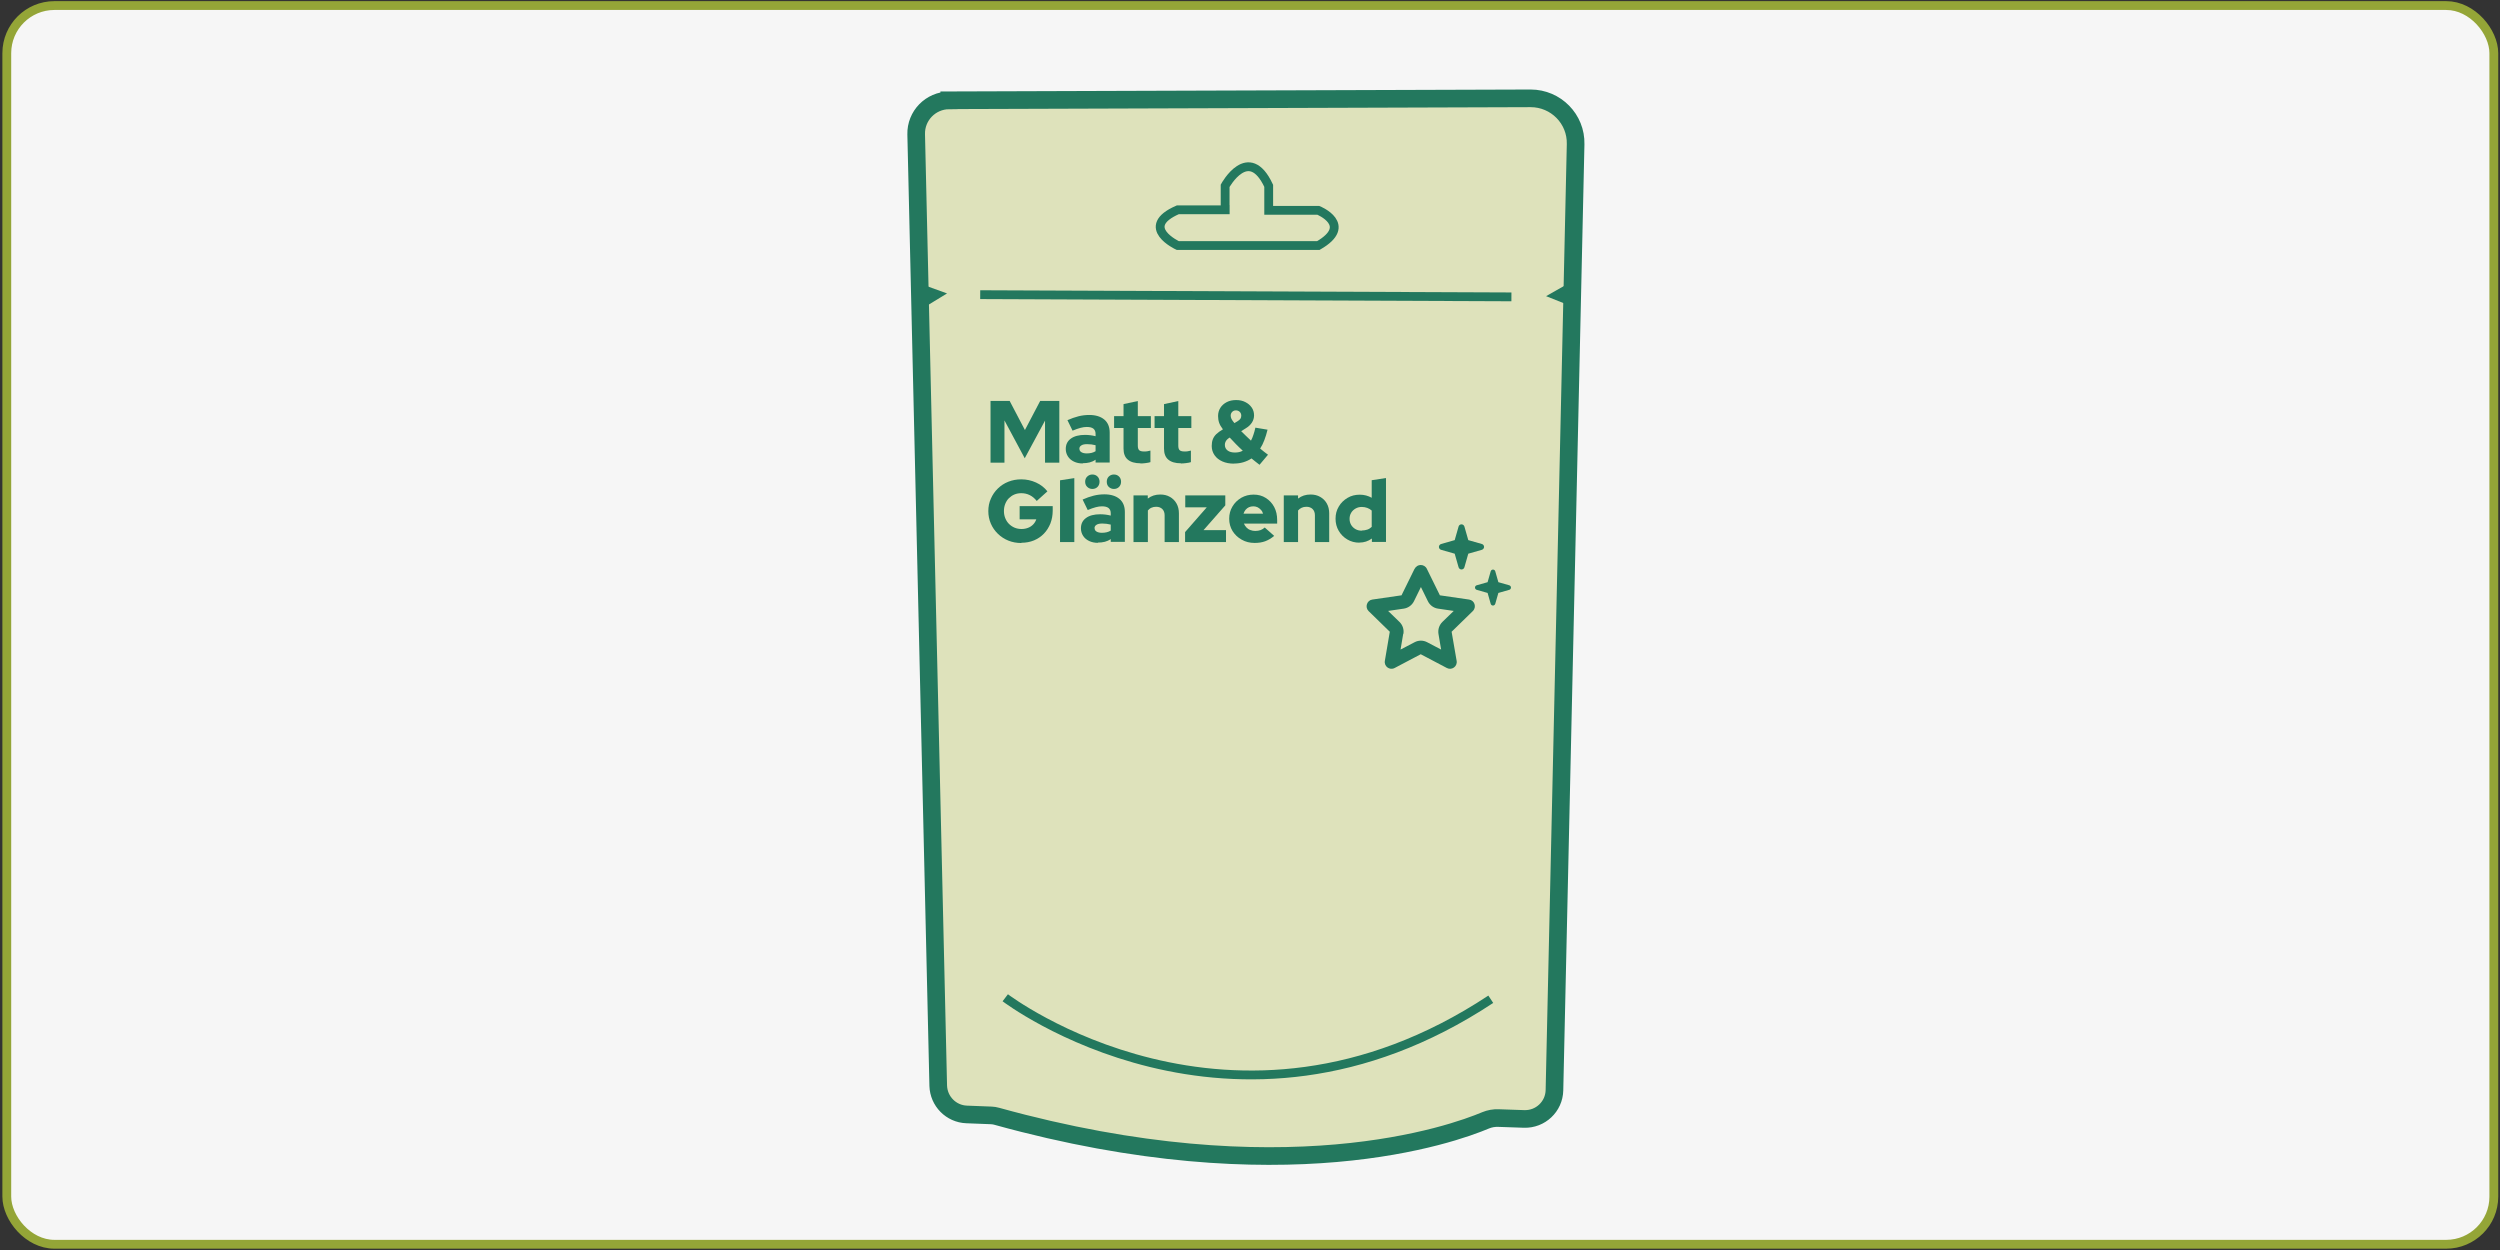
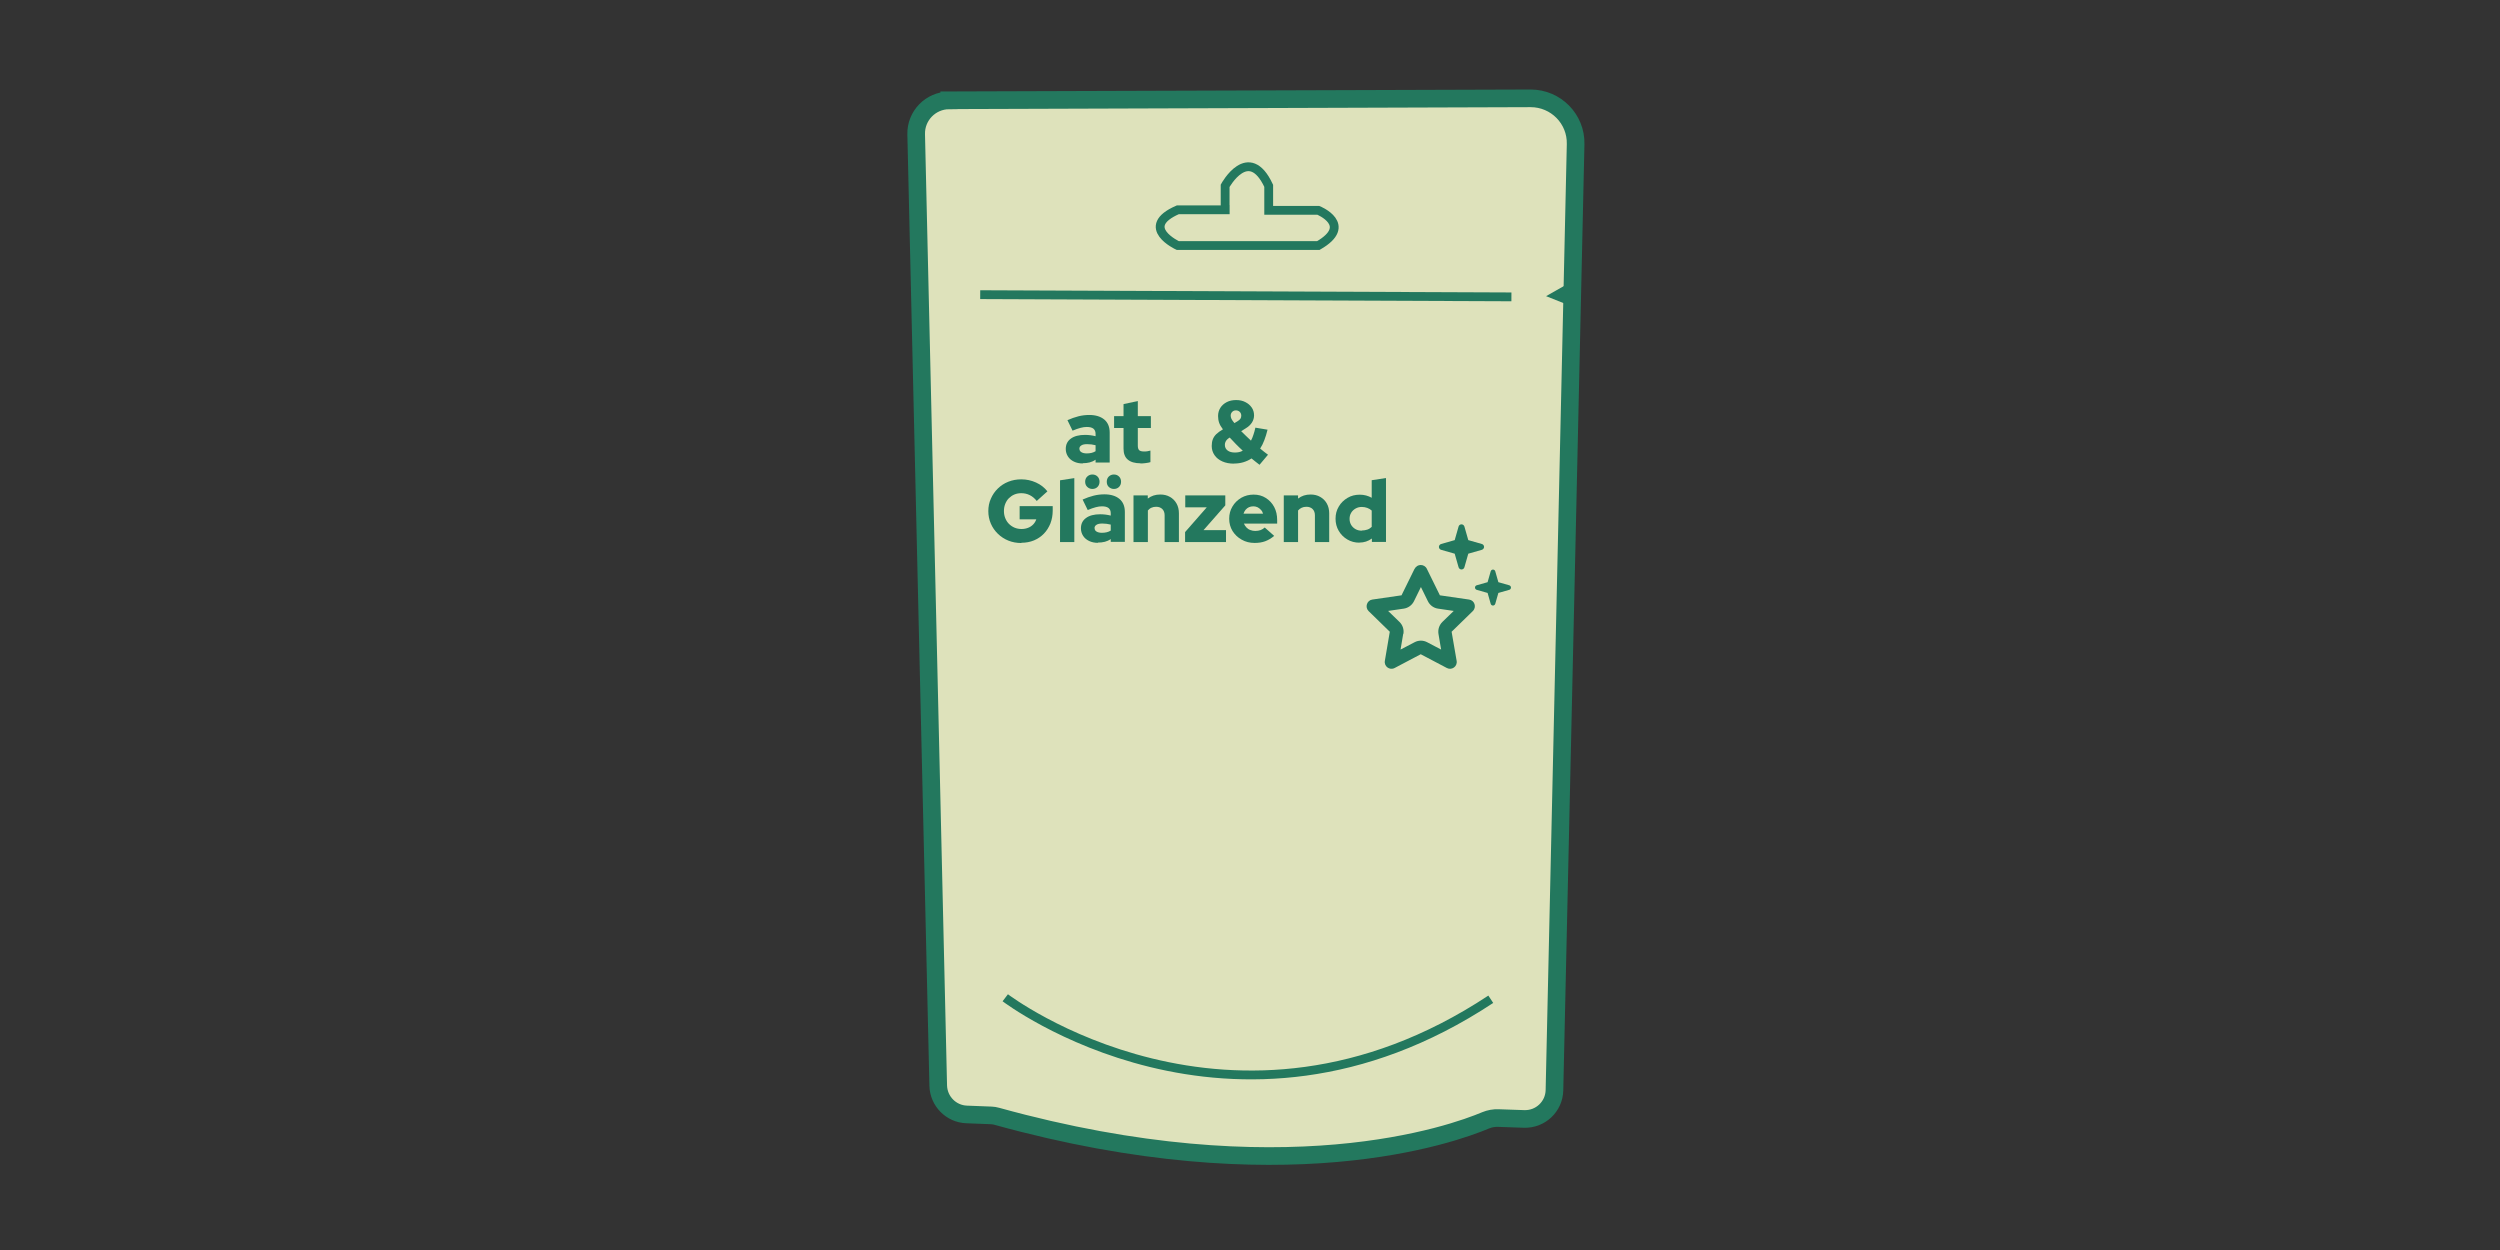
<svg xmlns="http://www.w3.org/2000/svg" id="Ebene_1" data-name="Ebene 1" viewBox="0 0 283.46 141.73">
  <rect x="0" y="0" width="283.46" height="141.73" fill="#333333" stroke="none" />
  <defs>
    <style>
      .cls-1 {
        fill: #dee2bb;
        stroke-width: 2px;
      }

      .cls-1, .cls-2, .cls-3 {
        stroke-miterlimit: 10;
      }

      .cls-1, .cls-3 {
        stroke: #23785e;
      }

      .cls-2 {
        fill: #f6f6f6;
        stroke: #94a537;
      }

      .cls-3 {
        fill: none;
      }

      .cls-4 {
        fill: #23785e;
        stroke-width: 0px;
      }
    </style>
  </defs>
-   <rect class="cls-2" x=".77" y=".63" width="281.99" height="140.45" rx="5.4" ry="5.4" />
  <path class="cls-1" d="m107.63,11.37l65.92-.22c2.86,0,5.17,2.34,5.1,5.2l-2.4,107.27c-.04,1.85-1.59,3.31-3.44,3.25l-2.91-.1c-.5-.02-1,.07-1.46.26-3.7,1.56-22.98,8.53-55.42-.46-.2-.06-.41-.09-.61-.1l-2.82-.11c-1.76-.07-3.16-1.5-3.21-3.26l-2.5-107.87c-.05-2.11,1.64-3.84,3.75-3.85Z" />
  <path class="cls-3" d="m113.98,113.13s25.69,19.58,55.05.17" />
  <line class="cls-3" x1="111.14" y1="33.41" x2="171.37" y2="33.66" />
  <path class="cls-3" d="m138.91,23.73v-2.66s2.66-4.87,4.94,0v2.78h5.63s4.05,1.65,0,3.99h-15.94s-4.49-2.09,0-4.05h5.38v-.06Z" />
  <g>
-     <path class="cls-4" d="m112.31,52.46v-7h2.17l1.73,3.3,1.73-3.3h2.17v7h-1.62v-4.77l-2.3,4.27-2.3-4.29v4.79h-1.58Z" />
    <path class="cls-4" d="m122.77,52.55c-.37,0-.71-.07-1-.21-.29-.14-.52-.33-.68-.58-.16-.25-.25-.53-.25-.85,0-.51.19-.9.58-1.18.38-.28.92-.42,1.6-.42.41,0,.81.05,1.2.15v-.26c0-.27-.08-.46-.25-.6-.17-.13-.42-.19-.75-.19-.21,0-.44.03-.7.1-.26.07-.56.17-.91.32l-.58-1.19c.43-.19.85-.34,1.25-.44s.81-.15,1.22-.15c.73,0,1.3.18,1.71.52.41.35.61.84.61,1.48v3.39h-1.6v-.32c-.21.15-.44.25-.67.31-.24.06-.5.09-.79.09Zm-.38-1.67c0,.17.07.3.22.39s.35.14.61.14c.19,0,.38-.02.54-.06s.32-.1.46-.19v-.68c-.15-.04-.31-.07-.47-.09-.16-.02-.32-.03-.49-.03-.28,0-.5.04-.65.14-.15.09-.23.22-.23.38Z" />
    <path class="cls-4" d="m129.31,52.53c-.63,0-1.11-.14-1.44-.42s-.48-.7-.48-1.25v-2.33h-1.07v-1.35h1.07v-1.36l1.62-.35v1.71h1.48v1.35h-1.48v2.01c0,.23.05.4.15.5s.29.15.54.15c.13,0,.26,0,.37-.02.11-.02.23-.04.37-.08v1.31c-.15.05-.33.08-.56.11-.23.03-.42.04-.57.04Z" />
-     <path class="cls-4" d="m133.9,52.53c-.63,0-1.11-.14-1.44-.42s-.48-.7-.48-1.25v-2.33h-1.07v-1.35h1.07v-1.36l1.62-.35v1.71h1.48v1.35h-1.48v2.01c0,.23.05.4.15.5s.29.15.54.15c.13,0,.26,0,.37-.02.11-.02.23-.04.37-.08v1.31c-.15.05-.33.08-.56.11-.23.03-.42.04-.57.04Z" />
    <path class="cls-4" d="m139.92,52.57c-.5,0-.94-.08-1.32-.25-.38-.17-.68-.4-.89-.71-.21-.3-.32-.65-.32-1.04,0-.29.04-.54.12-.75.08-.22.22-.42.4-.6.19-.18.44-.36.75-.54-.21-.27-.35-.52-.43-.75-.08-.23-.12-.49-.12-.76,0-.35.09-.66.26-.93s.42-.49.73-.65c.31-.16.67-.23,1.06-.23s.73.07,1.04.23c.3.15.54.35.72.61.18.26.27.56.27.89,0,.3-.08.57-.24.82s-.39.47-.71.66l-.51.32c.17.17.34.34.53.52.19.18.38.37.58.55.11-.2.2-.42.28-.67.08-.24.16-.51.22-.8l1.38.23c-.11.44-.23.84-.37,1.2s-.29.67-.47.94c.15.13.3.24.43.35s.29.22.46.35l-.96,1.14c-.15-.11-.3-.23-.45-.35s-.31-.24-.46-.37c-.28.19-.59.33-.92.43s-.7.15-1.08.15Zm.12-1.26c.16,0,.31-.02.46-.05.14-.03.28-.09.41-.16-.27-.24-.52-.49-.77-.74-.24-.25-.48-.5-.71-.75-.13.08-.24.16-.32.25-.08.09-.14.18-.17.27-.04.09-.06.2-.06.31,0,.27.1.48.31.64.21.16.49.23.85.23Zm-.07-3.34l.35-.21c.15-.09.26-.19.33-.29.06-.1.09-.21.09-.34,0-.17-.06-.32-.17-.43-.12-.11-.26-.17-.44-.17s-.3.06-.42.17c-.11.11-.17.26-.17.43,0,.12.03.24.09.37.06.12.17.28.33.47Z" />
    <path class="cls-4" d="m115.81,61.57c-.53,0-1.02-.09-1.47-.27-.45-.18-.85-.44-1.19-.77-.34-.33-.61-.71-.8-1.15-.19-.44-.29-.91-.29-1.42s.09-.98.29-1.42c.19-.44.45-.82.79-1.15.34-.33.73-.59,1.19-.77.45-.18.94-.27,1.46-.27.59,0,1.15.12,1.68.36.53.24.96.58,1.29,1l-1.21,1.09c-.23-.29-.49-.51-.79-.66-.3-.15-.62-.22-.97-.22-.28,0-.54.05-.78.15-.24.1-.44.25-.62.42-.18.18-.31.39-.41.64s-.15.52-.15.81.05.56.15.81c.1.25.24.47.42.65.18.18.4.33.64.43s.51.15.79.15.52-.05.75-.14.42-.22.58-.39.27-.36.34-.57h-1.89v-1.49h3.75v.5c0,.53-.09,1.01-.26,1.46-.18.44-.42.83-.74,1.16-.32.33-.69.58-1.12.76-.43.18-.91.27-1.42.27Z" />
    <path class="cls-4" d="m120.19,61.46v-7l1.62-.25v7.25h-1.62Z" />
    <path class="cls-4" d="m124.49,61.55c-.37,0-.71-.07-1-.21-.29-.14-.52-.33-.68-.58-.16-.25-.25-.53-.25-.85,0-.51.19-.9.58-1.18.38-.28.92-.42,1.6-.42.41,0,.81.05,1.2.15v-.26c0-.27-.08-.46-.25-.6-.17-.13-.42-.19-.75-.19-.21,0-.44.03-.7.1-.26.07-.56.17-.91.32l-.58-1.19c.43-.19.85-.34,1.25-.44s.81-.15,1.22-.15c.73,0,1.3.18,1.71.52.41.35.61.84.61,1.48v3.39h-1.6v-.32c-.21.15-.44.25-.67.31-.24.06-.5.09-.79.09Zm-.63-6.11c-.23,0-.42-.08-.58-.23-.16-.15-.24-.35-.24-.59s.08-.44.24-.59c.16-.15.35-.23.58-.23s.43.08.58.23c.15.15.23.35.23.59s-.08.44-.23.59c-.15.15-.35.23-.58.23Zm.25,4.44c0,.17.07.3.22.39s.35.14.61.14c.19,0,.38-.02.54-.06s.32-.1.46-.19v-.68c-.15-.04-.31-.07-.47-.09-.16-.02-.32-.03-.49-.03-.28,0-.5.04-.65.14-.15.09-.23.22-.23.38Zm2.19-4.44c-.23,0-.42-.08-.58-.23-.16-.15-.23-.35-.23-.59s.08-.44.23-.59c.16-.15.35-.23.58-.23s.43.08.58.23c.15.15.23.35.23.59s-.08.44-.23.59-.35.23-.58.23Z" />
-     <path class="cls-4" d="m128.52,61.46v-5.29h1.62v.36c.4-.31.87-.46,1.42-.46.41,0,.78.09,1.09.27.32.18.57.43.75.75.18.32.27.69.27,1.11v3.26h-1.62v-3.04c0-.29-.09-.53-.26-.7s-.41-.26-.7-.26c-.21,0-.39.04-.54.11-.16.07-.29.18-.4.31v3.58h-1.62Z" />
+     <path class="cls-4" d="m128.52,61.46v-5.29h1.62v.36c.4-.31.87-.46,1.42-.46.41,0,.78.09,1.09.27.32.18.57.43.75.75.18.32.27.69.27,1.11v3.26h-1.62v-3.04c0-.29-.09-.53-.26-.7s-.41-.26-.7-.26c-.21,0-.39.04-.54.11-.16.07-.29.18-.4.31v3.58h-1.62" />
    <path class="cls-4" d="m134.37,61.46v-1.13l2.46-2.81h-2.44v-1.35h4.54v1.13l-2.47,2.81h2.55v1.35h-4.64Z" />
    <path class="cls-4" d="m142.25,61.56c-.54,0-1.03-.12-1.46-.37-.44-.24-.78-.57-1.04-.98-.25-.41-.38-.88-.38-1.39s.12-.98.37-1.39c.24-.41.58-.74,1-.99.42-.24.89-.36,1.4-.36s.98.12,1.38.38c.4.25.72.59.95,1.02.23.43.34.93.34,1.49v.4h-3.77c.07.17.17.31.29.44s.27.23.45.29c.17.07.36.1.56.1.22,0,.42-.04.6-.1.18-.07.33-.17.46-.29l1.07.95c-.33.28-.67.48-1.02.61-.35.13-.75.19-1.19.19Zm-1.25-3.32h2.21c-.05-.17-.13-.32-.25-.44-.11-.12-.24-.22-.38-.29-.15-.07-.31-.1-.48-.1s-.34.03-.49.1c-.15.07-.27.16-.38.29-.1.12-.18.27-.24.45Z" />
    <path class="cls-4" d="m145.56,61.46v-5.29h1.62v.36c.4-.31.87-.46,1.42-.46.41,0,.78.09,1.09.27.32.18.57.43.75.75.18.32.27.69.27,1.11v3.26h-1.62v-3.04c0-.29-.09-.53-.26-.7-.17-.17-.41-.26-.7-.26-.21,0-.39.04-.54.11-.16.07-.29.18-.41.31v3.58h-1.62Z" />
    <path class="cls-4" d="m154.13,61.53c-.5,0-.96-.12-1.36-.36-.41-.24-.74-.57-.98-.98-.24-.41-.36-.87-.36-1.38s.12-.97.37-1.38c.24-.41.57-.73.99-.98s.88-.36,1.39-.36c.25,0,.48.03.71.09.23.06.44.15.64.26v-1.99l1.62-.25v7.25h-1.6v-.39c-.42.31-.89.46-1.42.46Zm.28-1.38c.23,0,.43-.04.62-.1s.35-.17.5-.31v-1.85c-.14-.13-.31-.23-.5-.3-.19-.07-.4-.11-.62-.11-.26,0-.5.06-.71.18s-.38.28-.5.48c-.12.2-.18.43-.18.69s.06.48.18.69c.12.2.29.36.5.48s.45.17.71.17Z" />
  </g>
  <path class="cls-4" d="m160.4,64.49c.28-.57,1.1-.57,1.38,0l1.48,3.01,3.31.48c.63.09.88.86.42,1.31l-2.4,2.34.57,3.3c.11.63-.55,1.11-1.11.81l-2.96-1.56-2.96,1.56c-.56.3-1.22-.18-1.11-.81l.56-3.3-2.4-2.34c-.45-.44-.2-1.22.42-1.31l3.31-.48,1.48-3.01h0Zm-1.3,7.39l-.3,1.77,1.59-.83c.45-.24.98-.24,1.43,0l1.58.83-.3-1.77c-.08-.5.08-1,.44-1.36l1.29-1.25-1.78-.26c-.5-.07-.93-.39-1.15-.84l-.79-1.61-.79,1.61c-.22.45-.66.77-1.16.84l-1.77.26,1.29,1.25c.36.35.53.86.44,1.36Zm5.84-9.1l-1.54-.44c-.15-.04-.25-.18-.25-.33s.1-.28.25-.33l1.54-.44.44-1.54c.04-.15.18-.25.33-.25s.28.1.33.25l.44,1.54,1.54.44c.15.04.25.18.25.33s-.1.28-.25.33l-1.54.44-.44,1.54c-.04.15-.18.25-.33.25s-.28-.1-.33-.25l-.44-1.54Zm2.5,4.1c-.12-.04-.2-.14-.2-.26s.08-.23.2-.26l1.23-.35.35-1.23c.04-.12.14-.2.26-.2s.23.08.26.2l.35,1.23,1.23.35c.12.04.2.14.2.26s-.08.23-.2.26l-1.23.35-.35,1.23c-.04.12-.14.2-.26.2s-.23-.08-.26-.2l-.35-1.23-1.23-.35Z" />
  <g>
    <polyline class="cls-4" points="177.89 32.11 175.3 33.58 178.11 34.7" />
-     <polyline class="cls-4" points="104.84 34.82 107.38 33.27 104.53 32.24" />
  </g>
</svg>